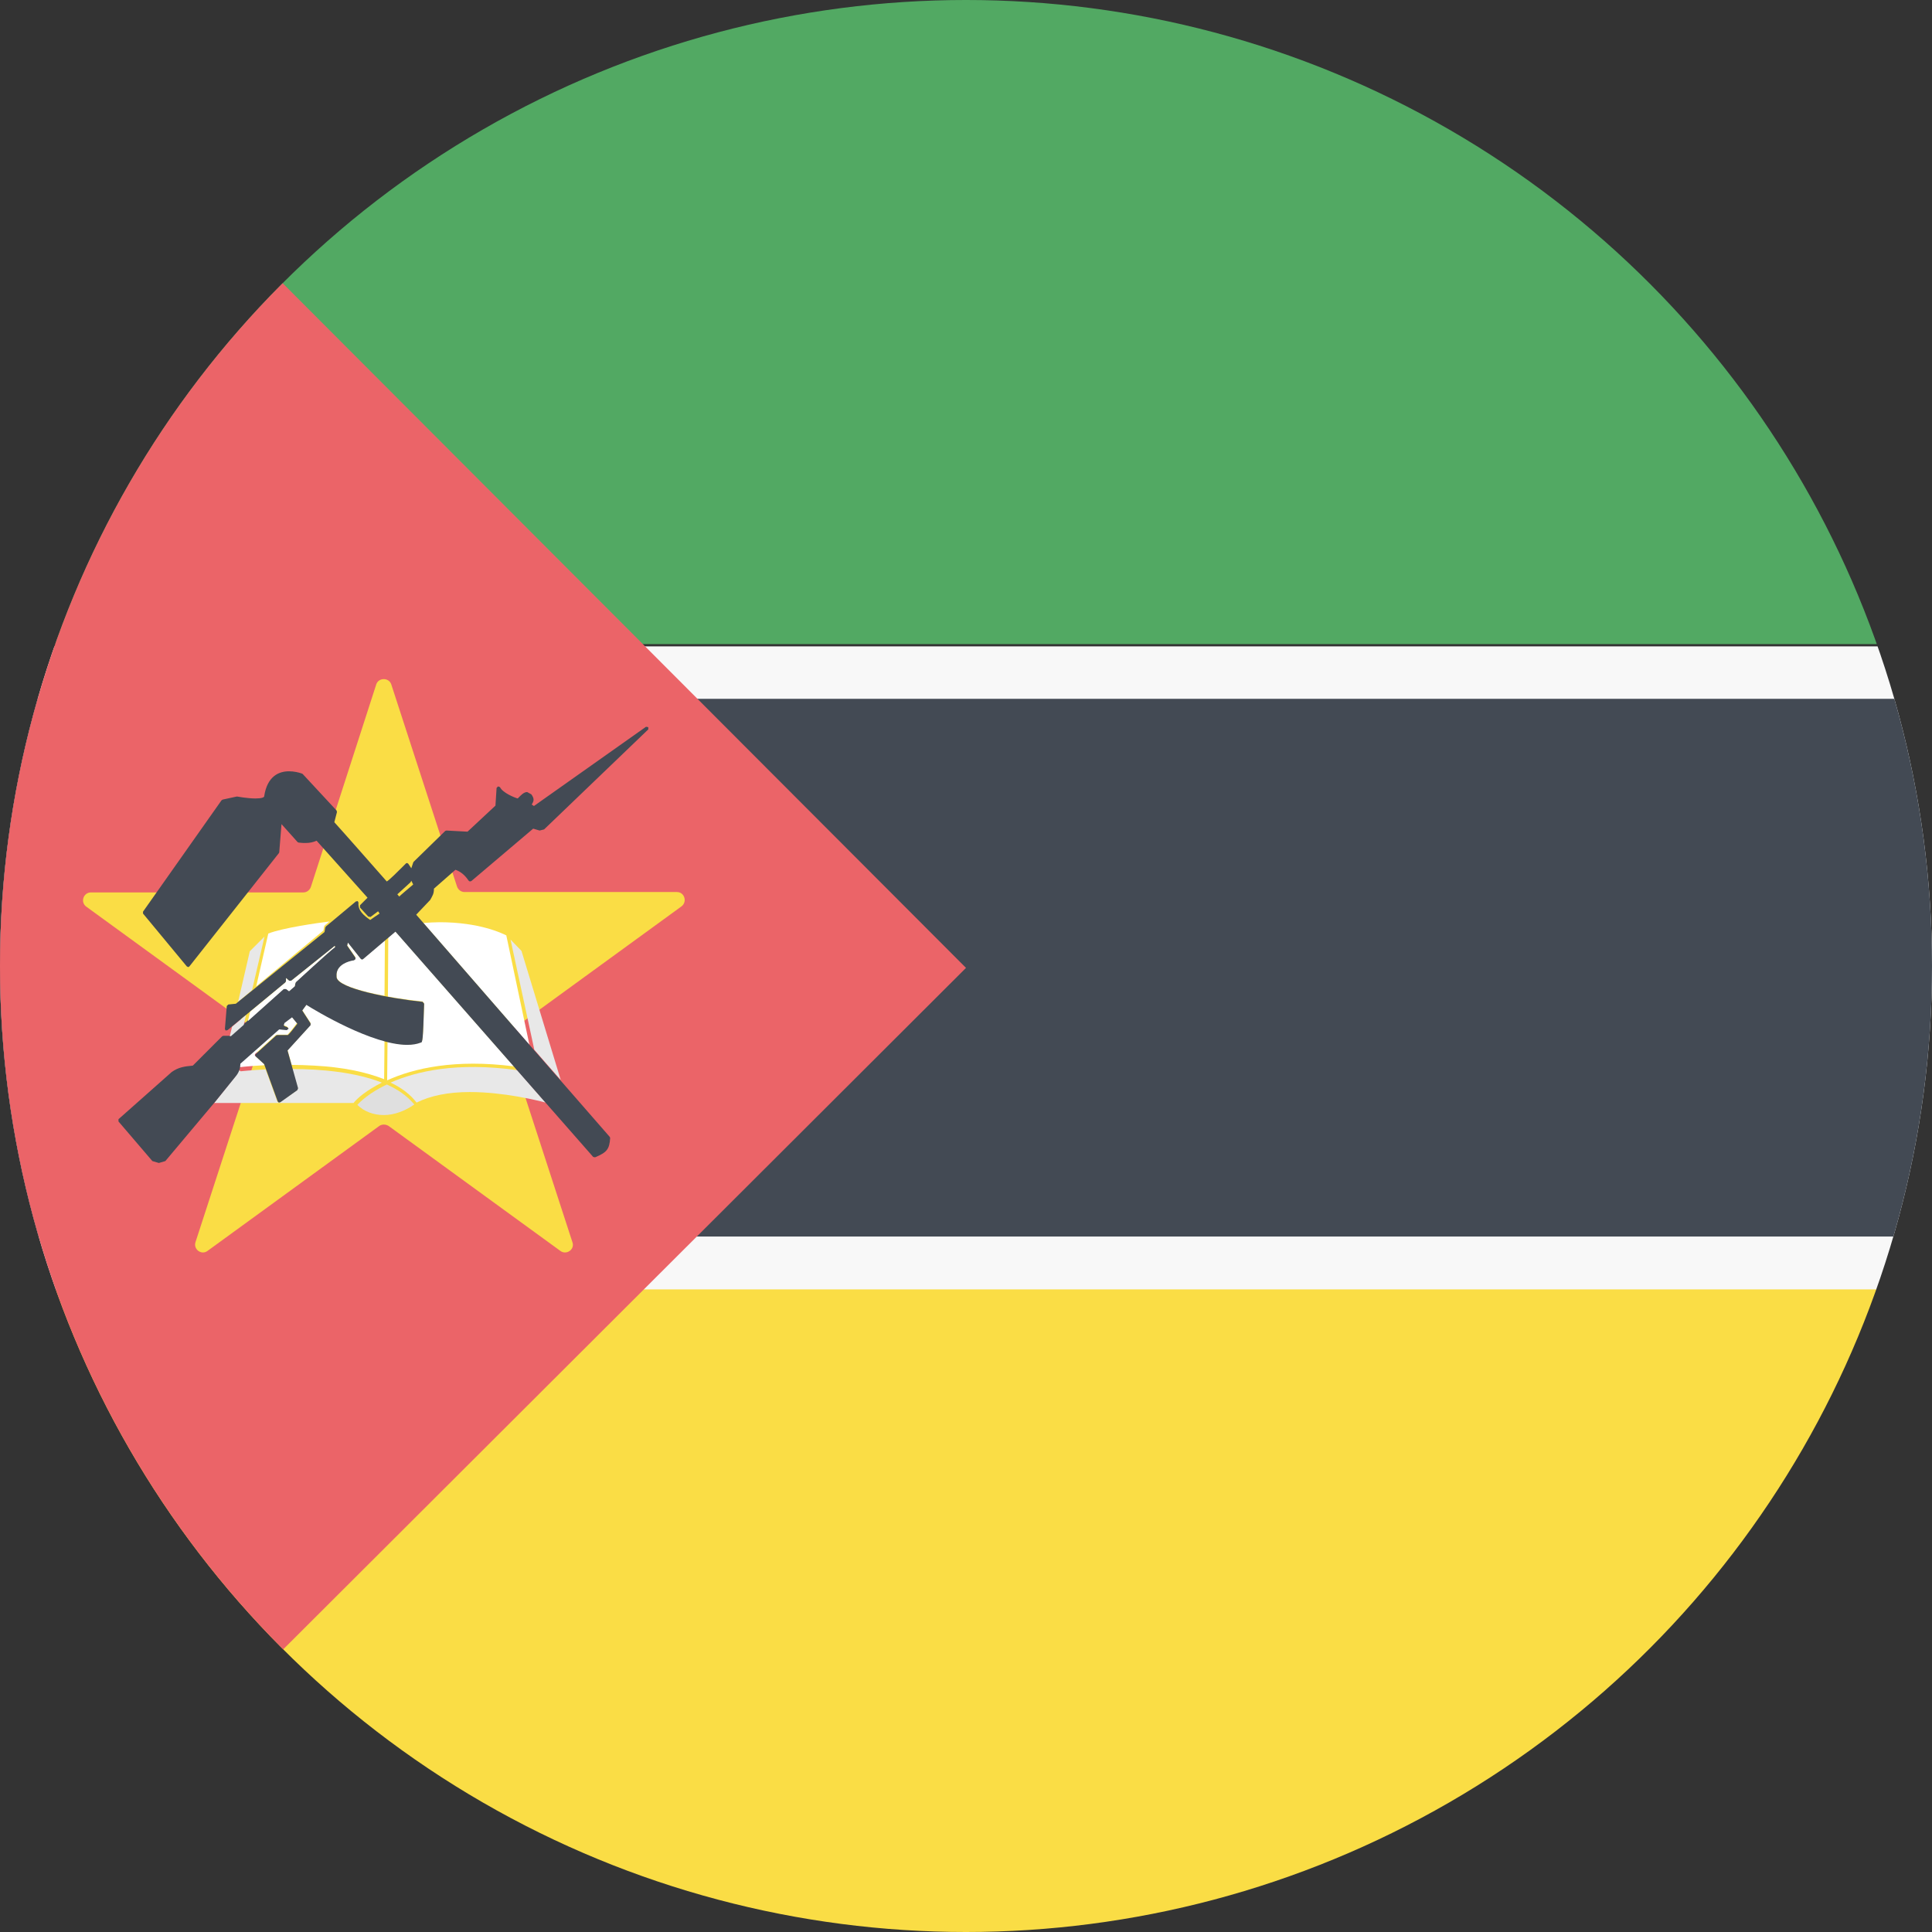
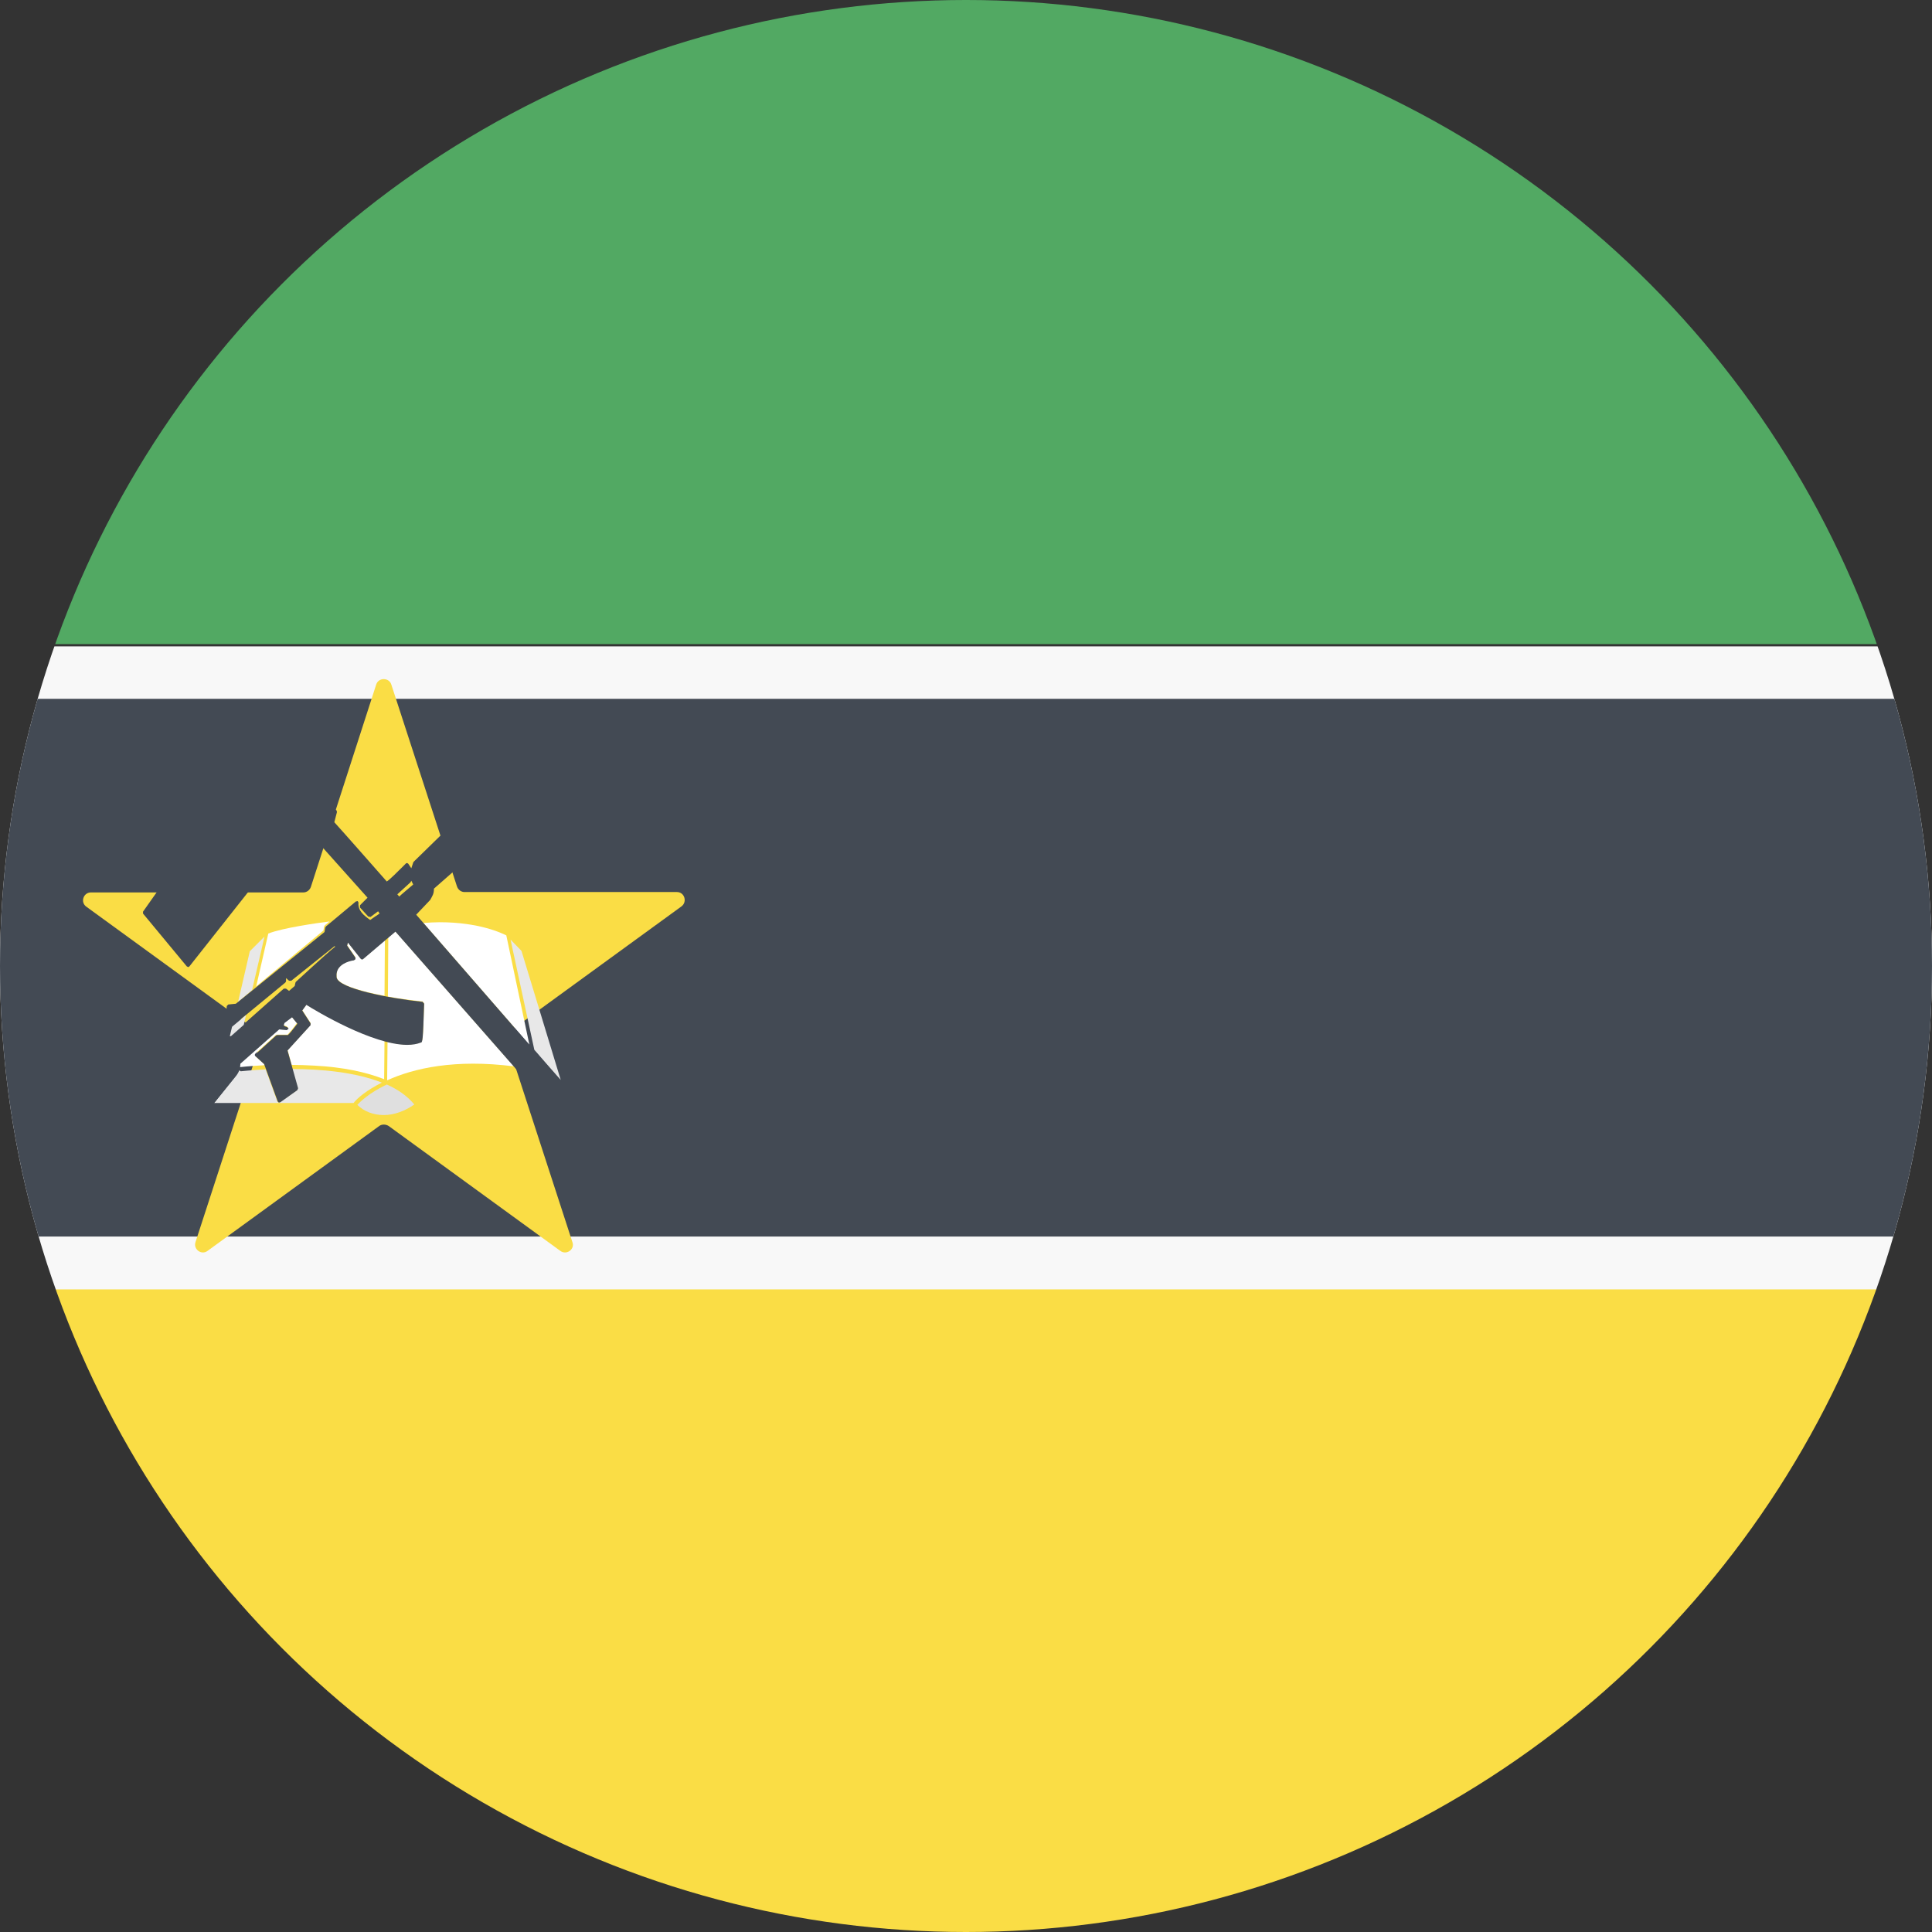
<svg xmlns="http://www.w3.org/2000/svg" xmlns:xlink="http://www.w3.org/1999/xlink" version="1.1" id="Circle" x="0px" y="0px" viewBox="0 0 512 512" style="enable-background:new 0 0 512 512;" xml:space="preserve">
  <rect x="0" y="0" width="512" height="512" fill="#333333" stroke="none" />
  <style type="text/css">
	.st0{clip-path:url(#SVGID_2_);fill:#52A963;}
	.st1{clip-path:url(#SVGID_2_);fill:#FADD45;}
	.st2{clip-path:url(#SVGID_2_);fill:#F8F8F8;}
	.st3{clip-path:url(#SVGID_2_);fill:#434A54;}
	.st4{clip-path:url(#SVGID_2_);fill:#EB6468;}
	.st5{clip-path:url(#SVGID_2_);fill:#DFDFDF;}
	.st6{clip-path:url(#SVGID_2_);fill:#E8E8E8;}
	.st7{clip-path:url(#SVGID_2_);fill:#FFFFFF;}
</style>
  <g>
    <defs>
      <circle id="SVGID_1_" cx="256" cy="256" r="256" />
    </defs>
    <clipPath id="SVGID_2_">
      <use xlink:href="#SVGID_1_" style="overflow:visible;" />
    </clipPath>
    <rect x="0" y="0" class="st0" width="512" height="170.7" />
    <rect x="0" y="341.6" class="st1" width="512" height="170.4" />
    <rect x="0" y="171.3" class="st2" width="512" height="170.4" />
    <rect x="0" y="185.2" class="st3" width="512" height="142.5" />
-     <polygon class="st4" points="0,0 256,256.5 0,512  " />
    <path class="st1" d="M135.1,273.3l45.5-33.1c1.6-1.2,0.8-3.8-1.2-3.8h-56.3c-0.9,0-1.7-0.6-2-1.5l-17.4-53.5c-0.6-1.9-3.4-1.9-4,0   L82.4,235c-0.3,0.9-1.1,1.5-2,1.5H24.1c-2,0-2.9,2.6-1.2,3.8l45.5,33.1c0.7,0.5,1,1.5,0.8,2.3l-17.4,53.5c-0.6,1.9,1.6,3.5,3.2,2.3   l45.5-33.1c0.7-0.5,1.7-0.5,2.5,0l45.5,33.1c1.6,1.2,3.9-0.4,3.2-2.3l-17.4-53.5C134.1,274.8,134.4,273.9,135.1,273.3z" />
    <path class="st5" d="M102.5,287.4l-0.3,0.2h0l-0.1,0c-4.1,2-6.5,4.2-7.4,5.2c1.7,1.7,4.2,2.7,7,2.7h0c2.7,0,5.5-1,8.1-2.8   C107.9,290.4,105.4,288.7,102.5,287.4z" />
-     <path class="st6" d="M137.1,283.6c-16.1-2.2-26.8,0.3-33.6,3.3c3,1.4,5.3,3.2,6.9,5.3c3.6-1.8,8.3-2.8,14.1-2.8   c8.9,0,17.9,2.2,20.1,2.8L137.1,283.6z" />
    <path class="st7" d="M134.2,248l0-0.1c-1.2-0.6-7.2-3.5-17.7-3.5c-1.4,0-2.8,0.1-4.3,0.2c5,5.7,17.1,19.7,28.1,32.3L134.2,248z" />
    <path class="st6" d="M135.3,249l6.3,29.2c2.4,2.8,4.8,5.5,7,8l-10.4-34.2L135.3,249z" />
    <path class="st6" d="M66.2,252.1l-3.1,13.4l3.7-3.1l3.3-14.2C69.2,249.1,67.5,250.8,66.2,252.1z" />
    <path class="st7" d="M78.7,271.1l-1.4-1.7l-2,1.5l-0.2,0.6c0,0.1,0.2,0.3,0.9,0.5l0.4,0.4l-0.5,0.4h0l-1.2-0.1l-0.9-0.1l-10.3,9.1   l-0.1,1.2l0.2-0.1c0,0,2.6-0.3,6.4-0.5L70,282l-2.3-2.1l-0.2-0.3l0.1-0.3l5.5-5l0.3-0.1h2.8C76.6,273.8,77.7,272.5,78.7,271.1z" />
    <path class="st7" d="M136.2,282.6l-31.4-35.8l-1.9,1.6l-0.1,15.7c3.2,0.6,6.5,1,9.2,1.3l0.4,0.5c-0.3,9.6-0.4,10.2-0.9,10.3   c-1,0.4-2.2,0.6-3.6,0.6c-1.6,0-3.4-0.3-5.2-0.7l-0.1,10.2C109.6,283.1,120.6,280.6,136.2,282.6z" />
    <path class="st7" d="M81.2,266.2l-1.1,1.5l2.2,3.4l0,0.5l-6.1,6.7l1.1,3.9c1.9,0,3.9,0.1,6,0.2c7.6,0.4,13.7,1.7,18.5,3.6l0.1-10.3   C93.2,273.4,83.3,267.5,81.2,266.2z" />
    <path class="st7" d="M101.9,263.9l0.1-14.8l-5.8,5l-0.3,0.1l-0.3-0.2l-3.4-4.3l-0.2,0.8l2.2,3.2l0,0.4l-0.4,0.3   c0,0-2.6,0.3-3.9,1.9c-0.6,0.7-0.8,1.6-0.7,2.6C89.4,260.9,95.4,262.7,101.9,263.9z" />
    <path class="st7" d="M85.9,245.5l0.2-0.3l1.2-1c-3.2,0.4-12.4,1.7-16.2,3.2l0,0l-3.2,14l17.8-14.8L85.9,245.5z" />
    <path class="st6" d="M78.9,288.4l-0.2,0.5l-4.5,3.2l-0.4,0.1l-0.3-0.3l-3.1-8.5c-3.9,0.2-6.5,0.5-6.6,0.5l-0.5-0.3l-0.9,1.6L57,292   l-0.2,0.2l0,0.1h36.9c1-1.3,3.5-3.4,7.5-5.4c-7.1-2.8-16.3-3.6-23.8-3.6L78.9,288.4z" />
    <path class="st3" d="M115,235.5l5.7-5c1.4,0.5,2.5,1.4,3.5,2.9l0.3,0.2l0.4-0.1l16.4-13.9l1.7,0.5l1.2-0.3l0.1-0.1l27.5-26.4l0-0.6   l-0.6-0.1l-29.7,21l-0.6-0.4l0.2-0.3c0.3-0.6,0.6-1.2-0.3-2.4l-1.1-0.6c-0.9,0-1.7,0.9-2.3,1.5l-0.2,0.2c-0.8-0.2-4-1.5-4.7-3   l-0.5-0.2l-0.4,0.4l-0.3,4.7l-7.4,6.9l-5.6-0.3l-0.3,0.1l-8.4,8.2l-0.1,0.2l-0.5,1.5l-0.8-1.2l-0.3-0.2l-0.3,0.1   c-0.1,0.1-0.4,0.4-1.1,1.1c-1,1-3.3,3.3-4,3.7c-1.5-1.7-12.4-14.1-13.9-15.7l0.7-2.7l-0.1-0.4l-9-9.7l-0.2-0.1   c-0.8-0.3-2.1-0.6-3.4-0.6c-2.6,0-5.8,1.2-6.6,6.7c-0.1,0.2-0.6,0.5-2.3,0.5c-2.1,0-4.8-0.5-4.8-0.5l-0.2,0l-3.7,0.8l-0.3,0.2   l-20.8,29.5l0,0.5l11.6,14l0.4,0.2l0.3-0.2l23.7-30l0.1-0.2l0.6-7.5l4.3,4.8l0.3,0.1c0.7,0.1,1.3,0.1,1.8,0.1c1.1,0,2-0.2,2.9-0.6   l13.5,15.1l-2,2l0,0.6l1.1,1.2l1.1,1.2l0.6,0.1l1.2-0.9l0.8-0.6l0.2,0.3l0.2,0.3l-1.2,0.8l-1.3,0.9c-1.7-1.2-3.3-2.5-3.1-4.6   l-0.2-0.4l-0.5,0.1l-7.9,6.6l-0.2,0.3l-0.2,1.2L62.5,266l-2,0.2l-0.4,0.4l-0.5,6.1l0.2,0.4l0.5-0.1l15.3-12.6l0.2-0.3v-0.9l0.8,0.7   l0.6,0l11.5-9.2l0.1,0.2c-0.8,0.6-3.1,2.6-10.4,9.3l-0.1,0.2l-0.2,0.9l-1.5,1.3l-0.8-0.6l-0.6,0l-14.1,12.5h-1.9l-0.3,0.1l-7.8,7.8   c-2.1,0.2-3.8,0.4-5.6,1.7l-14.1,12.5l0,0.6l8.9,10.4l0.1,0.1l1.7,0.5l1.7-0.5l0.1-0.1L57,292l5.5-6.8c1-1.2,1.2-2.4,1.2-3.3   l10.3-9.1l0.9,0.1l1.1,0.1l0,0l0.5-0.4l-0.4-0.4c-0.7-0.2-0.9-0.4-0.9-0.5l0.2-0.6l2-1.5l1.4,1.7c-1,1.3-2.1,2.7-2.5,3h-2.8   l-0.3,0.1l-5.5,5l-0.1,0.3l0.2,0.3L70,282l3.6,9.9l0.3,0.3l0.4-0.1l4.5-3.2l0.2-0.5l-2.8-10l6.1-6.7l0-0.5l-2.2-3.4l1.1-1.5   c2.5,1.6,17.5,10.6,26.7,10.6c1.4,0,2.6-0.2,3.6-0.6c0.5,0,0.6-0.6,0.9-10.3l-0.4-0.5c-8.6-0.9-22.4-3.5-22.8-6.5   c-0.1-1,0.1-1.9,0.7-2.6c1.3-1.6,3.9-1.9,3.9-1.9l0.4-0.3l0-0.4l-2.2-3.2l0.2-0.8l3.4,4.3l0.3,0.2l0.3-0.1l8.6-7.3l52.4,59.7   l0.5,0.1c3.1-1.3,3.8-2.1,4-5.1l-0.1-0.3c-0.4-0.4-47.3-54.3-51.3-58.9l3.7-3.9C114.6,237.4,115,236.9,115,235.5z M109.5,234.4   c-1.5,1.3-3.1,2.6-3.7,3.2l-0.5-0.6l3.5-3.2l0.1-0.2l0.1-0.2L109.5,234.4z" />
    <polygon class="st6" points="65.2,269 61.5,272.1 60.9,274.6 61.2,274.6 64.6,271.6  " />
-     <path class="st7" d="M88.7,250.7l-11.5,9.2l-0.6,0l-0.8-0.7v0.9l-0.2,0.3l-9.3,7.7l-0.6,2.5l9.5-8.5l0.6,0l0.8,0.6l1.5-1.3l0.2-0.9   l0.1-0.2c7.3-6.7,9.6-8.7,10.4-9.3L88.7,250.7z" />
  </g>
</svg>